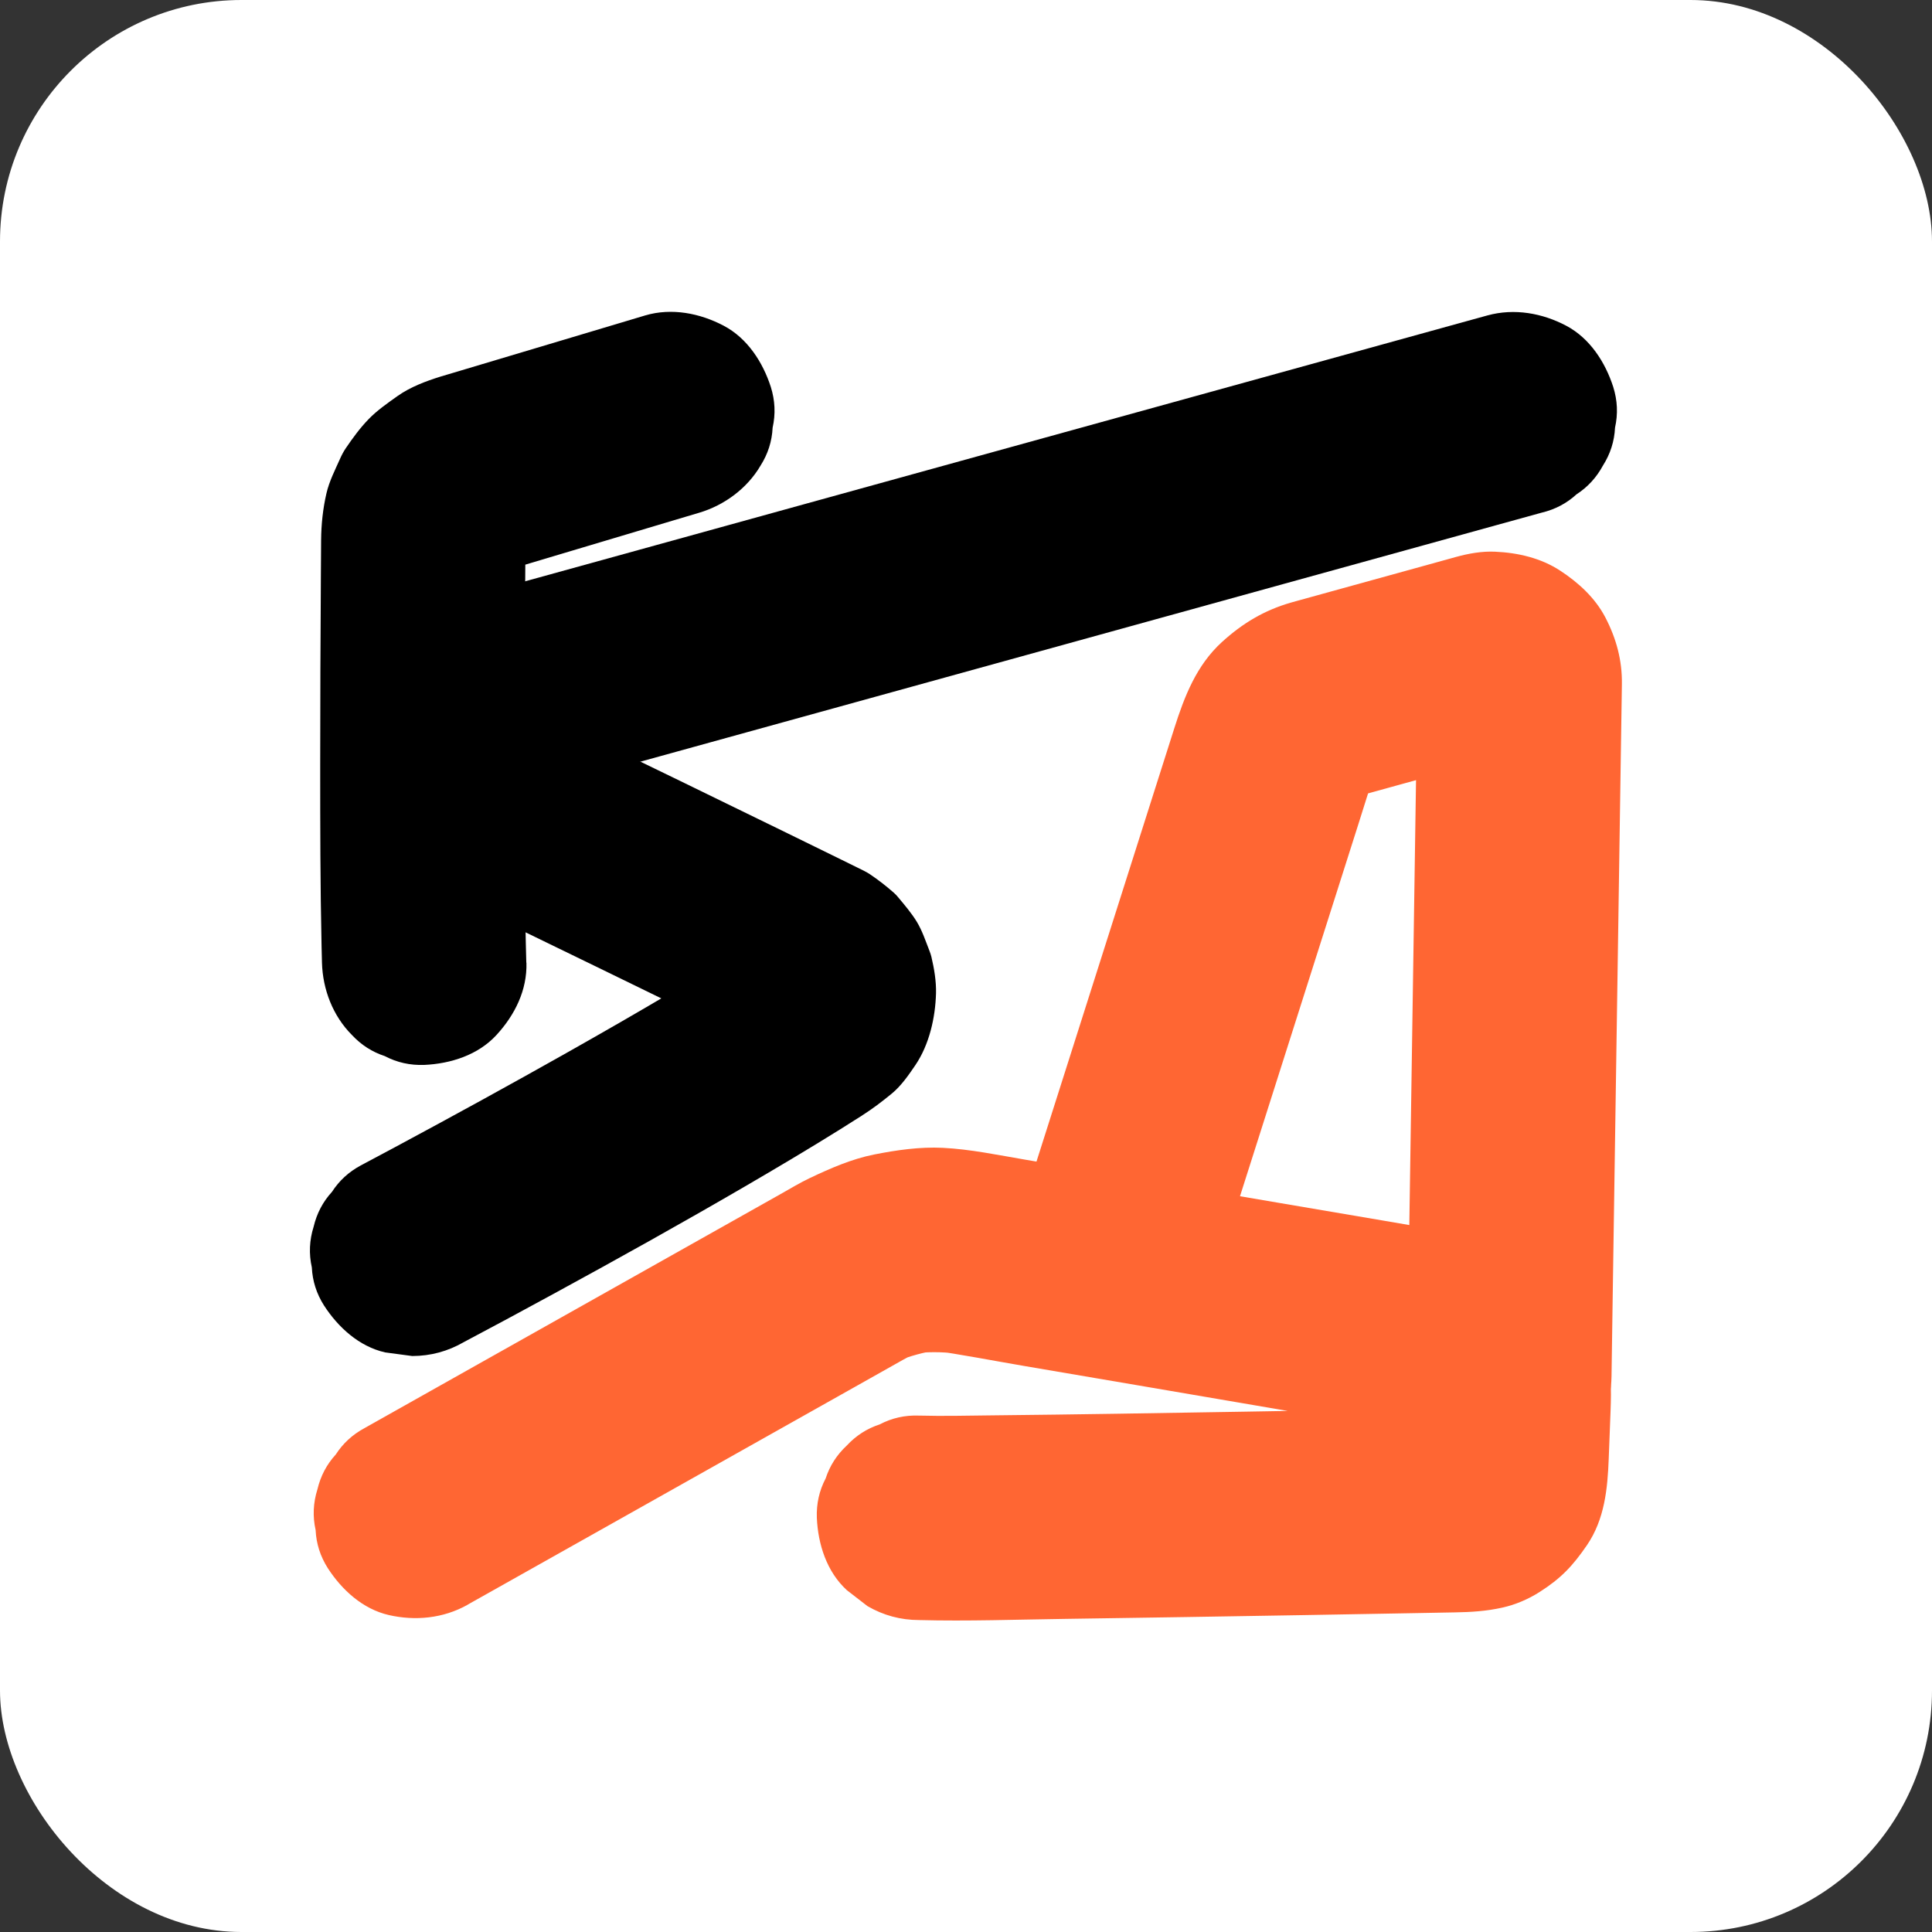
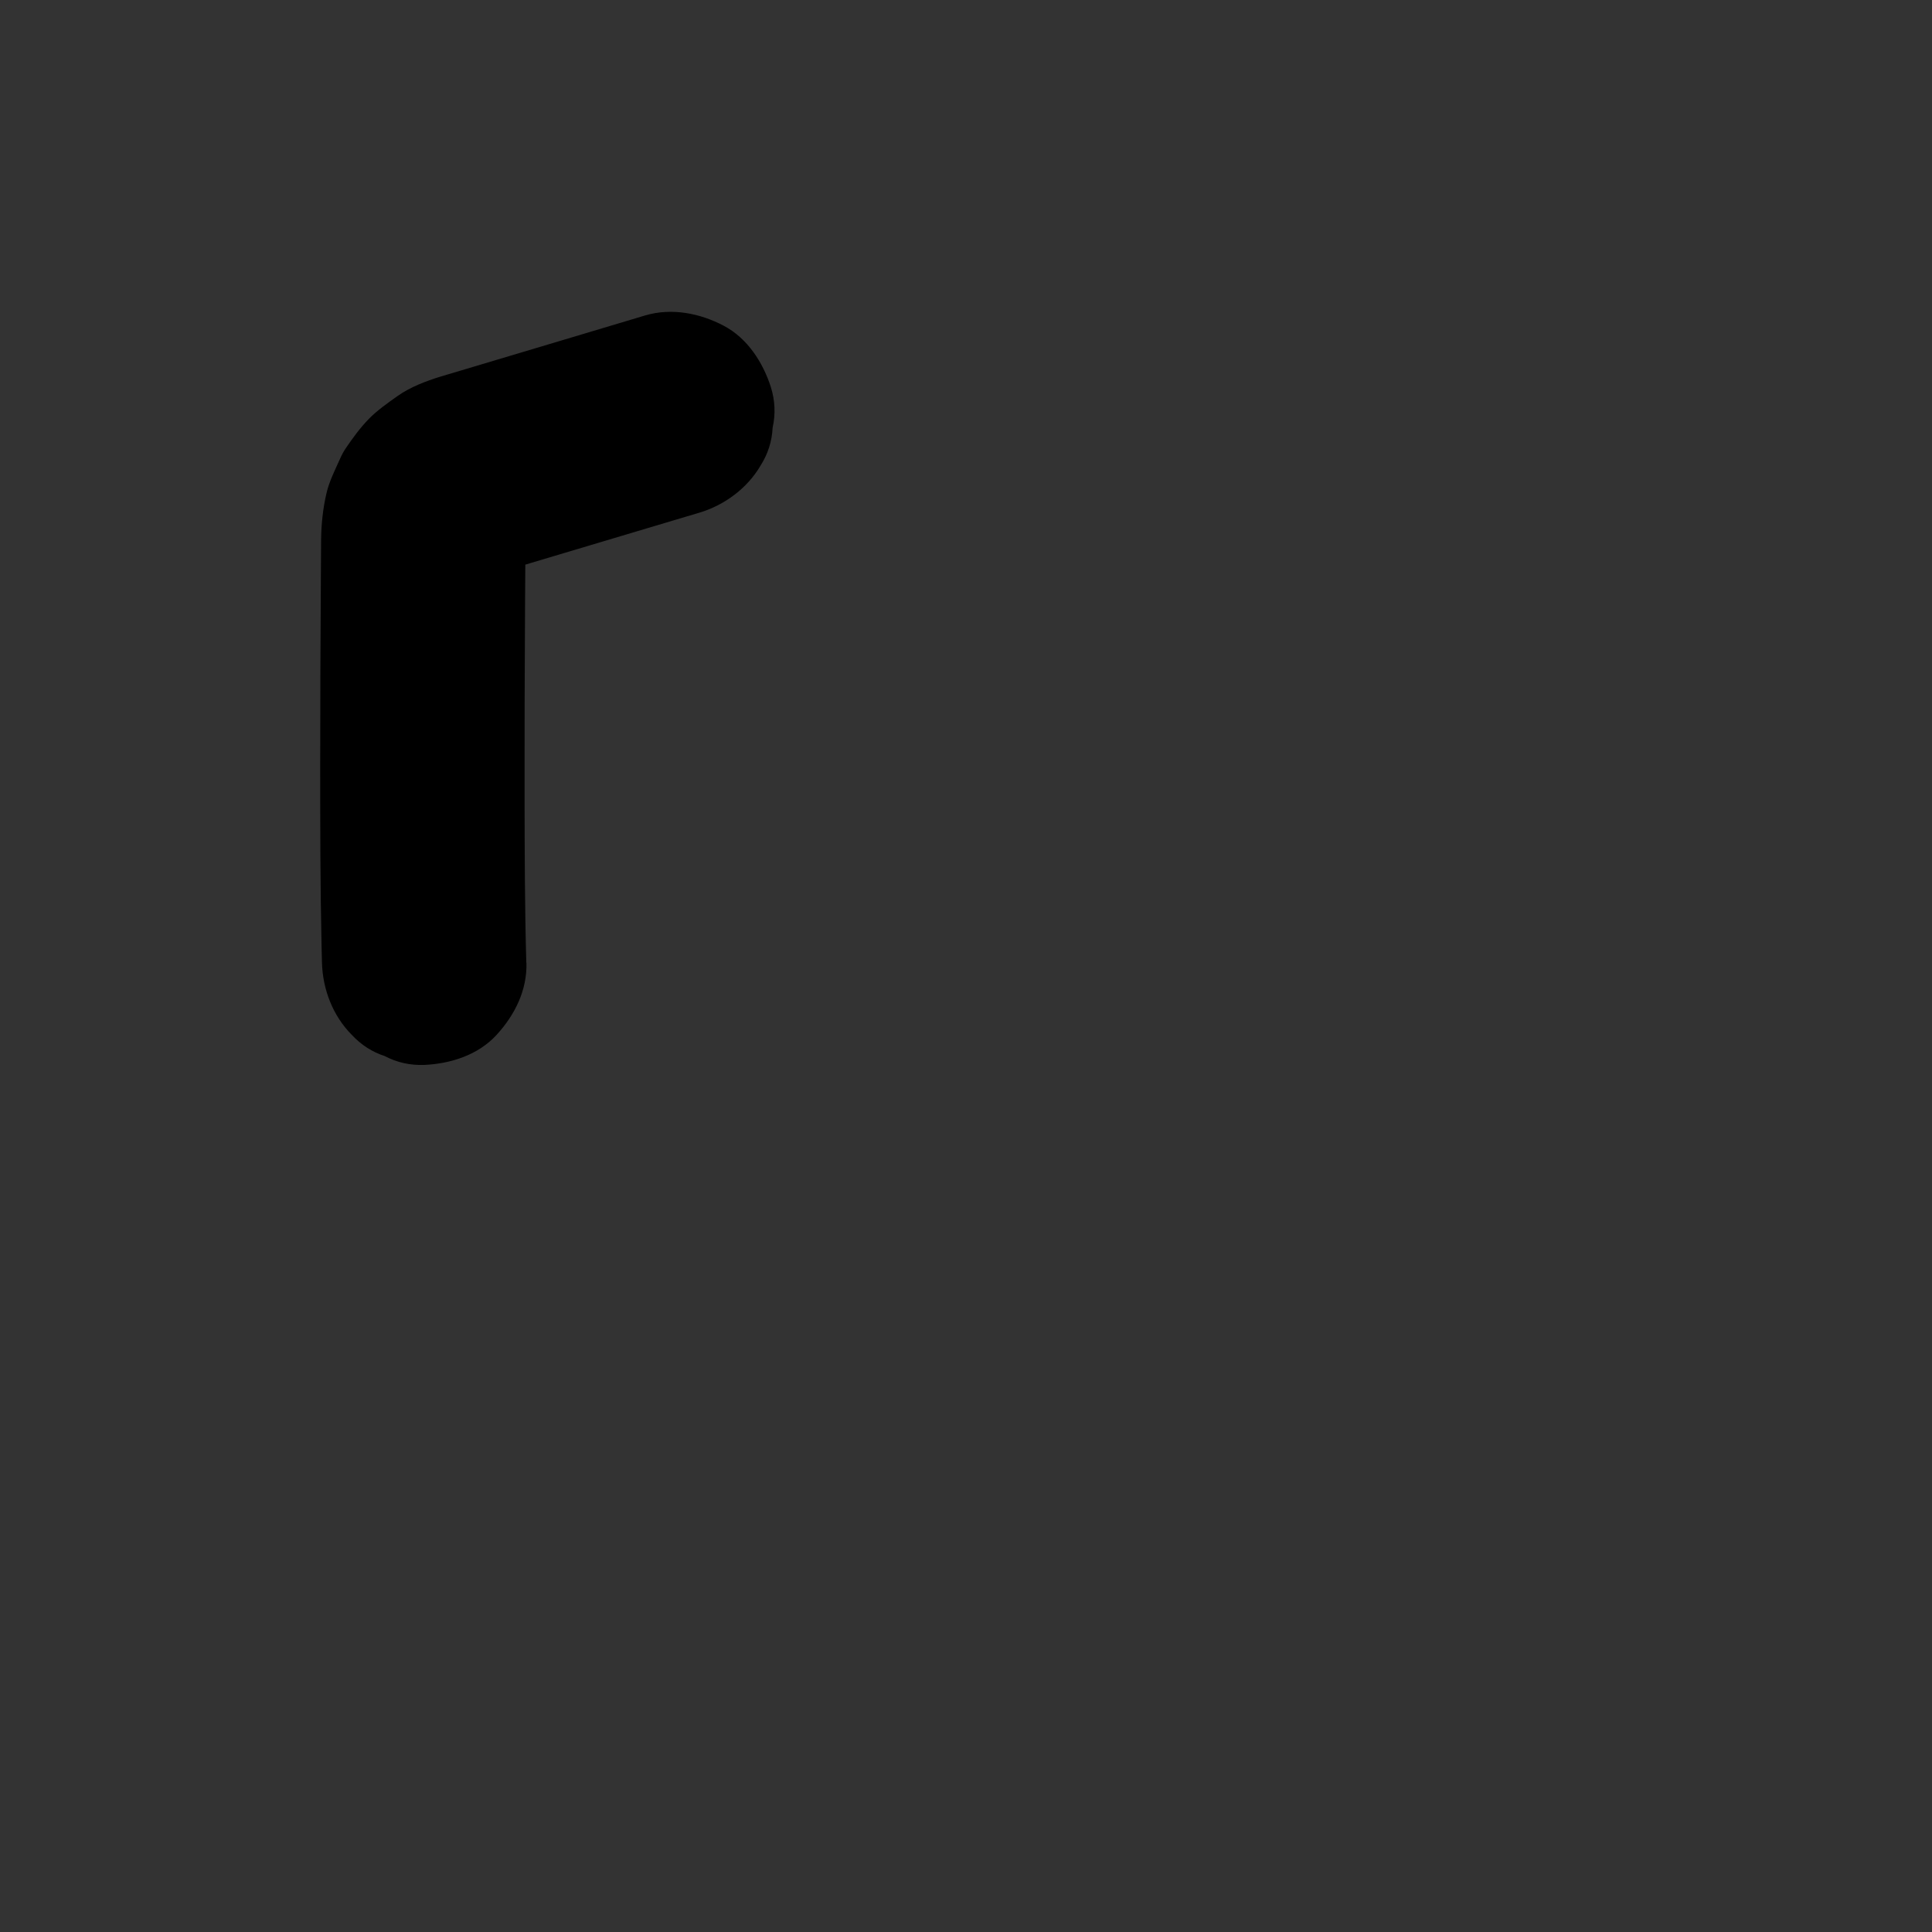
<svg xmlns="http://www.w3.org/2000/svg" id="_Слой_3" data-name="Слой 3" viewBox="0 0 425.2 425.2">
  <rect x="0" y="0" width="425.2" height="425.2" fill="#333333" stroke="none" />
  <defs>
    <style> .cls-1 { fill: #f63; } .cls-1, .cls-2, .cls-3 { stroke-width: 0px; } .cls-2 { fill: #000; } .cls-3 { fill: #fff; } </style>
  </defs>
-   <rect class="cls-3" x="0" y="0" width="425.2" height="425.2" rx="53.15" ry="53.15" />
  <g>
    <g>
-       <path class="cls-1" d="M102.92,353.16c3.27-1.84,6.55-3.68,9.82-5.52,7.79-4.38,15.58-8.76,23.37-13.14,9.38-5.27,18.76-10.55,28.13-15.82,7.92-4.46,15.85-8.92,23.77-13.37,3.55-2,7.09-4.01,10.64-5.99,1.29-.72,2.62-1.36,3.98-1.94l-5.37,2.27c2.97-1.22,6.06-2.06,9.24-2.52l-5.98.8c3.34-.44,6.69-.45,10.03-.02l-5.98-.8c7.03.98,14.02,2.36,21.02,3.55,8.38,1.42,16.76,2.85,25.14,4.28,16.34,2.78,32.68,5.57,49.01,8.37,3.34.57,6.69,1.15,10.03,1.73,2.89.5,6.07.74,8.8,1.85l-5.37-2.27c.94.41,1.81.91,2.63,1.51l-4.55-3.52c.89.69,1.67,1.46,2.36,2.34l-3.52-4.55c.67.9,1.22,1.85,1.66,2.88l-2.27-5.37c.37.95.64,1.92.79,2.93l-.8-5.98c.42,3.31-.08,6.92-.21,10.23s-.08,6.45-.4,9.63l.8-5.98c-.11.8-.3,1.54-.6,2.29l2.27-5.37c-.31.72-.69,1.37-1.16,1.99l3.52-4.55c-.49.6-1.02,1.13-1.63,1.6l4.55-3.52c-.54.39-1.1.72-1.71,1l5.37-2.27c-.74.31-1.47.51-2.26.64l5.98-.8c-3.23.38-6.63.18-9.88.24-3.99.07-7.97.14-11.96.21-9.5.17-18.99.33-28.49.49-18.47.31-36.95.62-55.43.81-5.32.06-10.66.19-15.99.05-3.1-.12-5.99.53-8.67,1.94-2.79.91-5.2,2.46-7.24,4.65-2.19,2.04-3.74,4.45-4.65,7.24-1.41,2.68-2.05,5.57-1.94,8.67.26,5.82,2.17,11.85,6.59,15.91l4.55,3.52c3.51,2.04,7.29,3.06,11.36,3.07,10.71.28,21.47-.11,32.19-.26,17.67-.25,35.34-.54,53.01-.84,7.85-.14,15.7-.27,23.56-.42,3.05-.05,6.11-.11,9.16-.17,3.55-.06,6.93-.26,10.49-1.06,2.84-.63,5.68-1.85,8.13-3.41,4.73-3.01,7.3-5.73,10.44-10.31,3.89-5.68,4.55-12.42,4.8-19.06.13-3.47.26-6.93.4-10.4.18-4.82.25-9.75-1.44-14.38-.97-2.66-2.13-5.86-3.85-8.3s-3.59-5.17-5.95-7.06-4.58-3.89-7.32-5.14-5.47-2.59-8.46-3.12c-15.27-2.71-30.57-5.26-45.86-7.87-18.62-3.18-37.23-6.34-55.85-9.51-6.03-1.02-12.14-2.32-18.24-2.62-5.02-.25-10.21.5-15.1,1.47s-9.59,3.02-14.07,5.14c-2.23,1.05-4.36,2.35-6.51,3.56-9.64,5.42-19.28,10.84-28.92,16.27-12.55,7.06-25.1,14.12-37.66,21.18-7.95,4.47-15.9,8.94-23.85,13.42-.39.22-.78.44-1.17.66-2.62,1.41-4.73,3.35-6.31,5.8-1.99,2.17-3.33,4.72-4.03,7.65-.94,2.99-1.07,5.98-.4,8.97.14,2.99,1.03,5.78,2.67,8.37,3.1,4.8,7.71,9.03,13.45,10.34s11.92.78,17.34-2.27h0Z" />
-       <path class="cls-1" d="M268.9,275.84c1.14-3.57,2.27-7.14,3.41-10.71,2.74-8.6,5.47-17.2,8.21-25.8,3.29-10.34,6.58-20.68,9.87-31.03,2.83-8.89,5.66-17.79,8.49-26.68,1.34-4.23,2.65-8.47,4.03-12.68.13-.39.26-.77.41-1.15l-2.27,5.37c.47-1.1,1.06-2.11,1.79-3.06l-3.52,4.55c.67-.83,1.42-1.56,2.25-2.23l-4.55,3.52c.86-.64,1.77-1.18,2.74-1.62l-5.37,2.27c1.56-.65,3.24-1.03,4.87-1.47l8.9-2.46c6.78-1.87,13.57-3.75,20.35-5.62,1.7-.47,3.42-1.06,5.16-1.38l-5.98.8c.57-.07,1.11-.08,1.68-.01l-5.98-.8c.55.09,1.05.23,1.56.44l-5.37-2.27c.39.19.76.4,1.12.64l-4.55-3.52c.43.33.81.7,1.16,1.11l-3.52-4.55c.33.44.6.9.82,1.4l-2.27-5.37c.16.43.28.84.36,1.29l-.8-5.98c.21,1.6.04,3.29.02,4.9-.06,3.66-.11,7.33-.17,10.99-.18,12.16-.37,24.33-.55,36.49-.22,14.78-.44,29.57-.67,44.35-.19,12.8-.38,25.6-.58,38.41-.09,6.22-.23,12.45-.28,18.67,0,.09,0,.17,0,.26-.12,3.1.53,5.99,1.94,8.67.91,2.79,2.46,5.2,4.65,7.24,2.04,2.19,4.45,3.74,7.24,4.65,2.68,1.41,5.57,2.05,8.67,1.94,5.82-.26,11.85-2.17,15.91-6.59s6.5-9.78,6.59-15.91c.08-5.42.16-10.84.24-16.27.19-12.88.39-25.77.58-38.65.23-15.27.46-30.54.69-45.81.19-12.53.38-25.06.56-37.6.06-3.72.11-7.45.17-11.17l.04-2.83c.08-5.24-1.22-10.04-3.63-14.68-2.26-4.33-5.9-7.65-9.92-10.29-4.26-2.8-9.34-3.97-14.37-4.19-2.88-.13-5.81.39-8.6,1.16l-6.21,1.72c-7.04,1.94-14.07,3.88-21.11,5.83l-7.49,2.07c-.49.14-.98.27-1.47.41-5.94,1.71-10.68,4.56-15.22,8.69-5.61,5.11-8.26,11.98-10.48,18.96-3.33,10.47-6.66,20.94-9.99,31.41-4.57,14.37-9.14,28.74-13.71,43.11-2.94,9.24-5.88,18.49-8.82,27.73-.14.46-.29.91-.43,1.37-.94,2.99-1.07,5.98-.4,8.97.14,2.99,1.03,5.78,2.67,8.37,1.41,2.62,3.35,4.73,5.8,6.31,2.17,1.99,4.72,3.33,7.65,4.03l5.98.8c4.06-.01,7.85-1.04,11.36-3.07l4.55-3.52c2.79-2.81,4.72-6.12,5.79-9.93h0Z" />
-     </g>
+       </g>
    <g>
-       <path class="cls-2" d="M327.36,69.42c-2.14.59-4.28,1.18-6.42,1.77-5.82,1.61-11.65,3.22-17.47,4.83-8.61,2.38-17.23,4.76-25.84,7.14-10.51,2.9-21.02,5.81-31.53,8.71-11.51,3.18-23.02,6.36-34.53,9.54s-23.24,6.42-34.85,9.63c-10.83,2.99-21.66,5.99-32.49,8.98-9.12,2.52-18.24,5.04-27.37,7.56-6.58,1.82-13.17,3.64-19.75,5.46-3.12.86-6.24,1.71-9.35,2.58-.13.04-.27.07-.4.11-2.93.7-5.48,2.04-7.65,4.03-2.45,1.59-4.38,3.69-5.8,6.31-1.64,2.58-2.53,5.37-2.67,8.37-.67,2.99-.54,5.98.4,8.97,1.76,5.44,5.14,10.7,10.34,13.45s11.38,3.91,17.34,2.27c2.14-.59,4.28-1.18,6.42-1.77,5.82-1.61,11.65-3.22,17.47-4.83,8.61-2.38,17.23-4.76,25.84-7.14,10.51-2.9,21.02-5.81,31.53-8.71,11.51-3.18,23.02-6.36,34.53-9.54s23.24-6.42,34.85-9.63c10.83-2.99,21.66-5.99,32.49-8.98,9.12-2.52,18.24-5.04,27.37-7.56,6.58-1.82,13.17-3.64,19.75-5.46,3.12-.86,6.24-1.71,9.35-2.58.13-.04.27-.07.4-.11,2.93-.7,5.48-2.04,7.65-4.03,2.45-1.59,4.38-3.69,5.8-6.31,1.64-2.58,2.53-5.37,2.67-8.37.67-2.99.54-5.98-.4-8.97-1.76-5.44-5.14-10.7-10.34-13.45s-11.38-3.91-17.34-2.27h0Z" />
      <path class="cls-2" d="M115.83,211.86c-.34-12.13-.36-24.28-.38-36.41-.02-13.77.02-27.55.1-41.32.02-3.21.04-6.41.06-9.62.02-2.88-.18-5.87.18-8.72l-.8,5.98c.18-1.16.48-2.26.91-3.35l-2.27,5.37c.5-1.17,1.13-2.24,1.91-3.24l-3.52,4.55c.73-.9,1.54-1.69,2.44-2.4l-4.55,3.52c.94-.7,1.94-1.27,3.02-1.74l-5.37,2.27c1.73-.7,3.58-1.15,5.37-1.68,3.54-1.06,7.07-2.11,10.61-3.17,8.21-2.45,16.43-4.91,24.64-7.36,1.91-.57,3.82-1.14,5.74-1.71,5.5-1.64,10.53-5.35,13.45-10.34,1.64-2.58,2.53-5.37,2.67-8.37.67-2.99.54-5.98-.4-8.97-1.76-5.44-5.14-10.7-10.34-13.45s-11.46-4.02-17.34-2.27c-6.23,1.86-12.46,3.72-18.69,5.59-8.22,2.46-16.44,4.91-24.67,7.37-.55.16-1.1.32-1.65.49-3.24,1.01-6.65,2.29-9.46,4.28-2.17,1.54-4.5,3.16-6.37,5.09s-3.51,4.17-5.03,6.41c-.48.71-.88,1.47-1.23,2.26-1.1,2.47-2.41,5.01-3.02,7.68-.78,3.37-1.14,6.83-1.17,10.28-.02,2.6-.04,5.19-.05,7.79-.09,13.88-.15,27.76-.15,41.65,0,13.29.01,26.59.3,39.88.03,1.22.06,2.45.09,3.67.16,5.87,2.4,11.72,6.59,15.91,2.04,2.19,4.45,3.74,7.24,4.65,2.68,1.41,5.57,2.05,8.67,1.94,5.82-.26,11.85-2.17,15.91-6.59s6.76-9.88,6.59-15.91h0Z" />
-       <path class="cls-2" d="M96.14,195.73c5.66,2.73,11.31,5.47,16.96,8.21,11.95,5.8,23.9,11.61,35.84,17.44,3.49,1.71,6.98,3.41,10.46,5.12,1.6.79,3.21,1.58,4.81,2.37s3.34,1.47,4.78,2.52l-4.55-3.52c.55.43,1.03.91,1.48,1.46l-3.52-4.55c.41.54.74,1.11,1.02,1.73l-2.27-5.37c.29.71.48,1.42.59,2.18l-.8-5.98c.08.76.08,1.49-.02,2.25l.8-5.98c-.11.66-.28,1.29-.53,1.91l2.27-5.37c-.28.63-.61,1.2-1.02,1.75l3.52-4.55c-.45.56-.94,1.05-1.51,1.49l4.55-3.52c-3.16,2.31-6.65,4.27-9.98,6.32-3.65,2.24-7.31,4.45-11,6.63-7.65,4.53-15.35,8.95-23.09,13.32-12.62,7.12-25.33,14.09-38.1,20.94-2.48,1.33-4.97,2.66-7.46,3.98-2.62,1.41-4.73,3.35-6.31,5.8-1.99,2.17-3.33,4.72-4.03,7.65-.94,2.99-1.07,5.98-.4,8.97.14,2.99,1.03,5.78,2.67,8.37,3.1,4.8,7.71,9.03,13.45,10.34l5.98.8c4.06-.01,7.85-1.04,11.36-3.07,6.68-3.53,13.32-7.12,19.95-10.73,14.04-7.65,28.01-15.43,41.82-23.47,7.09-4.13,14.15-8.32,21.11-12.66,1.59-.99,3.18-1.99,4.75-3,2.32-1.49,4.33-3.01,6.55-4.83,2.08-1.71,3.75-4.14,5.2-6.28,3.05-4.51,4.38-10.41,4.53-15.76.07-2.7-.4-5.45-1.02-8.08-.11-.46-.27-.9-.44-1.34-.83-2.12-1.59-4.43-2.79-6.39-1.13-1.85-2.63-3.61-4.01-5.27-.32-.38-.63-.74-1.01-1.07-1.62-1.43-3.48-2.88-5.27-4.08-.44-.29-.89-.54-1.36-.78-1.79-.9-3.6-1.77-5.4-2.66-3.81-1.87-7.62-3.74-11.43-5.6-7.89-3.86-15.79-7.71-23.69-11.55-10.08-4.9-20.16-9.79-30.24-14.67-.16-.08-.32-.15-.48-.23-2.58-1.64-5.37-2.53-8.37-2.67-2.99-.67-5.98-.54-8.97.4-2.93.7-5.48,2.04-7.65,4.03-2.45,1.59-4.38,3.69-5.8,6.31-2.76,5.22-4.14,11.55-2.27,17.34,1.72,5.33,5.11,10.92,10.34,13.45h0Z" />
    </g>
  </g>
</svg>